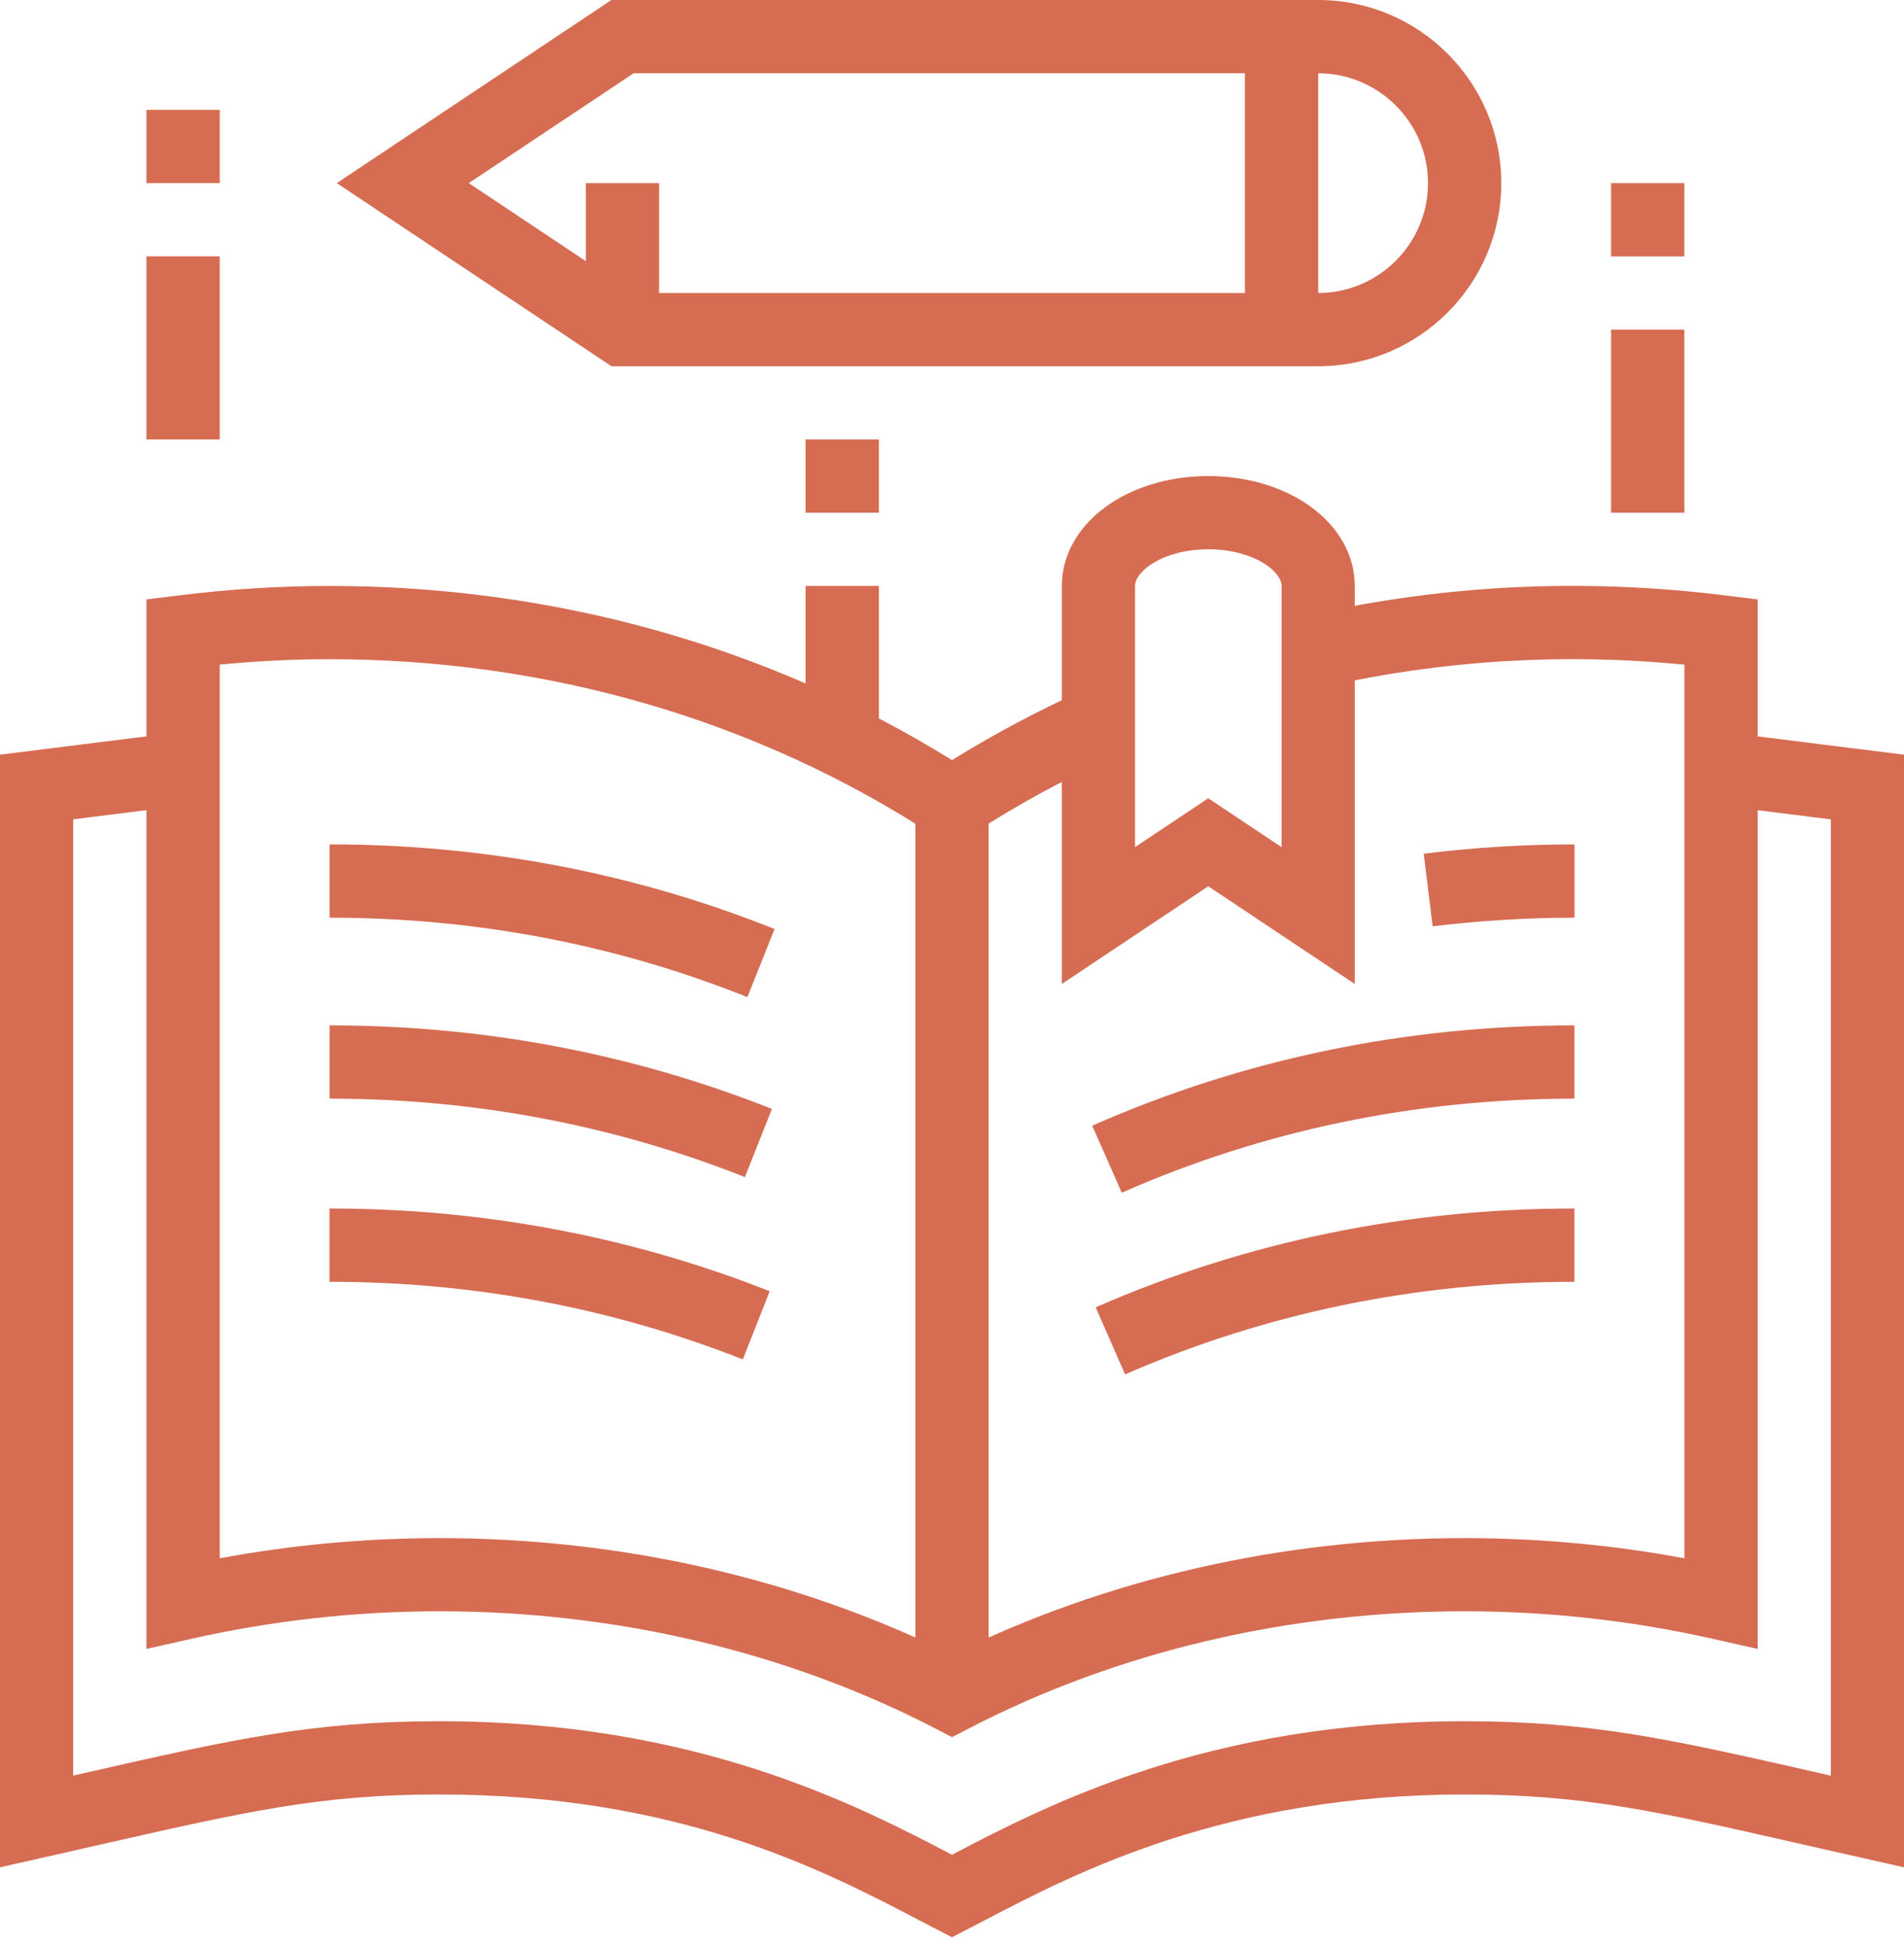
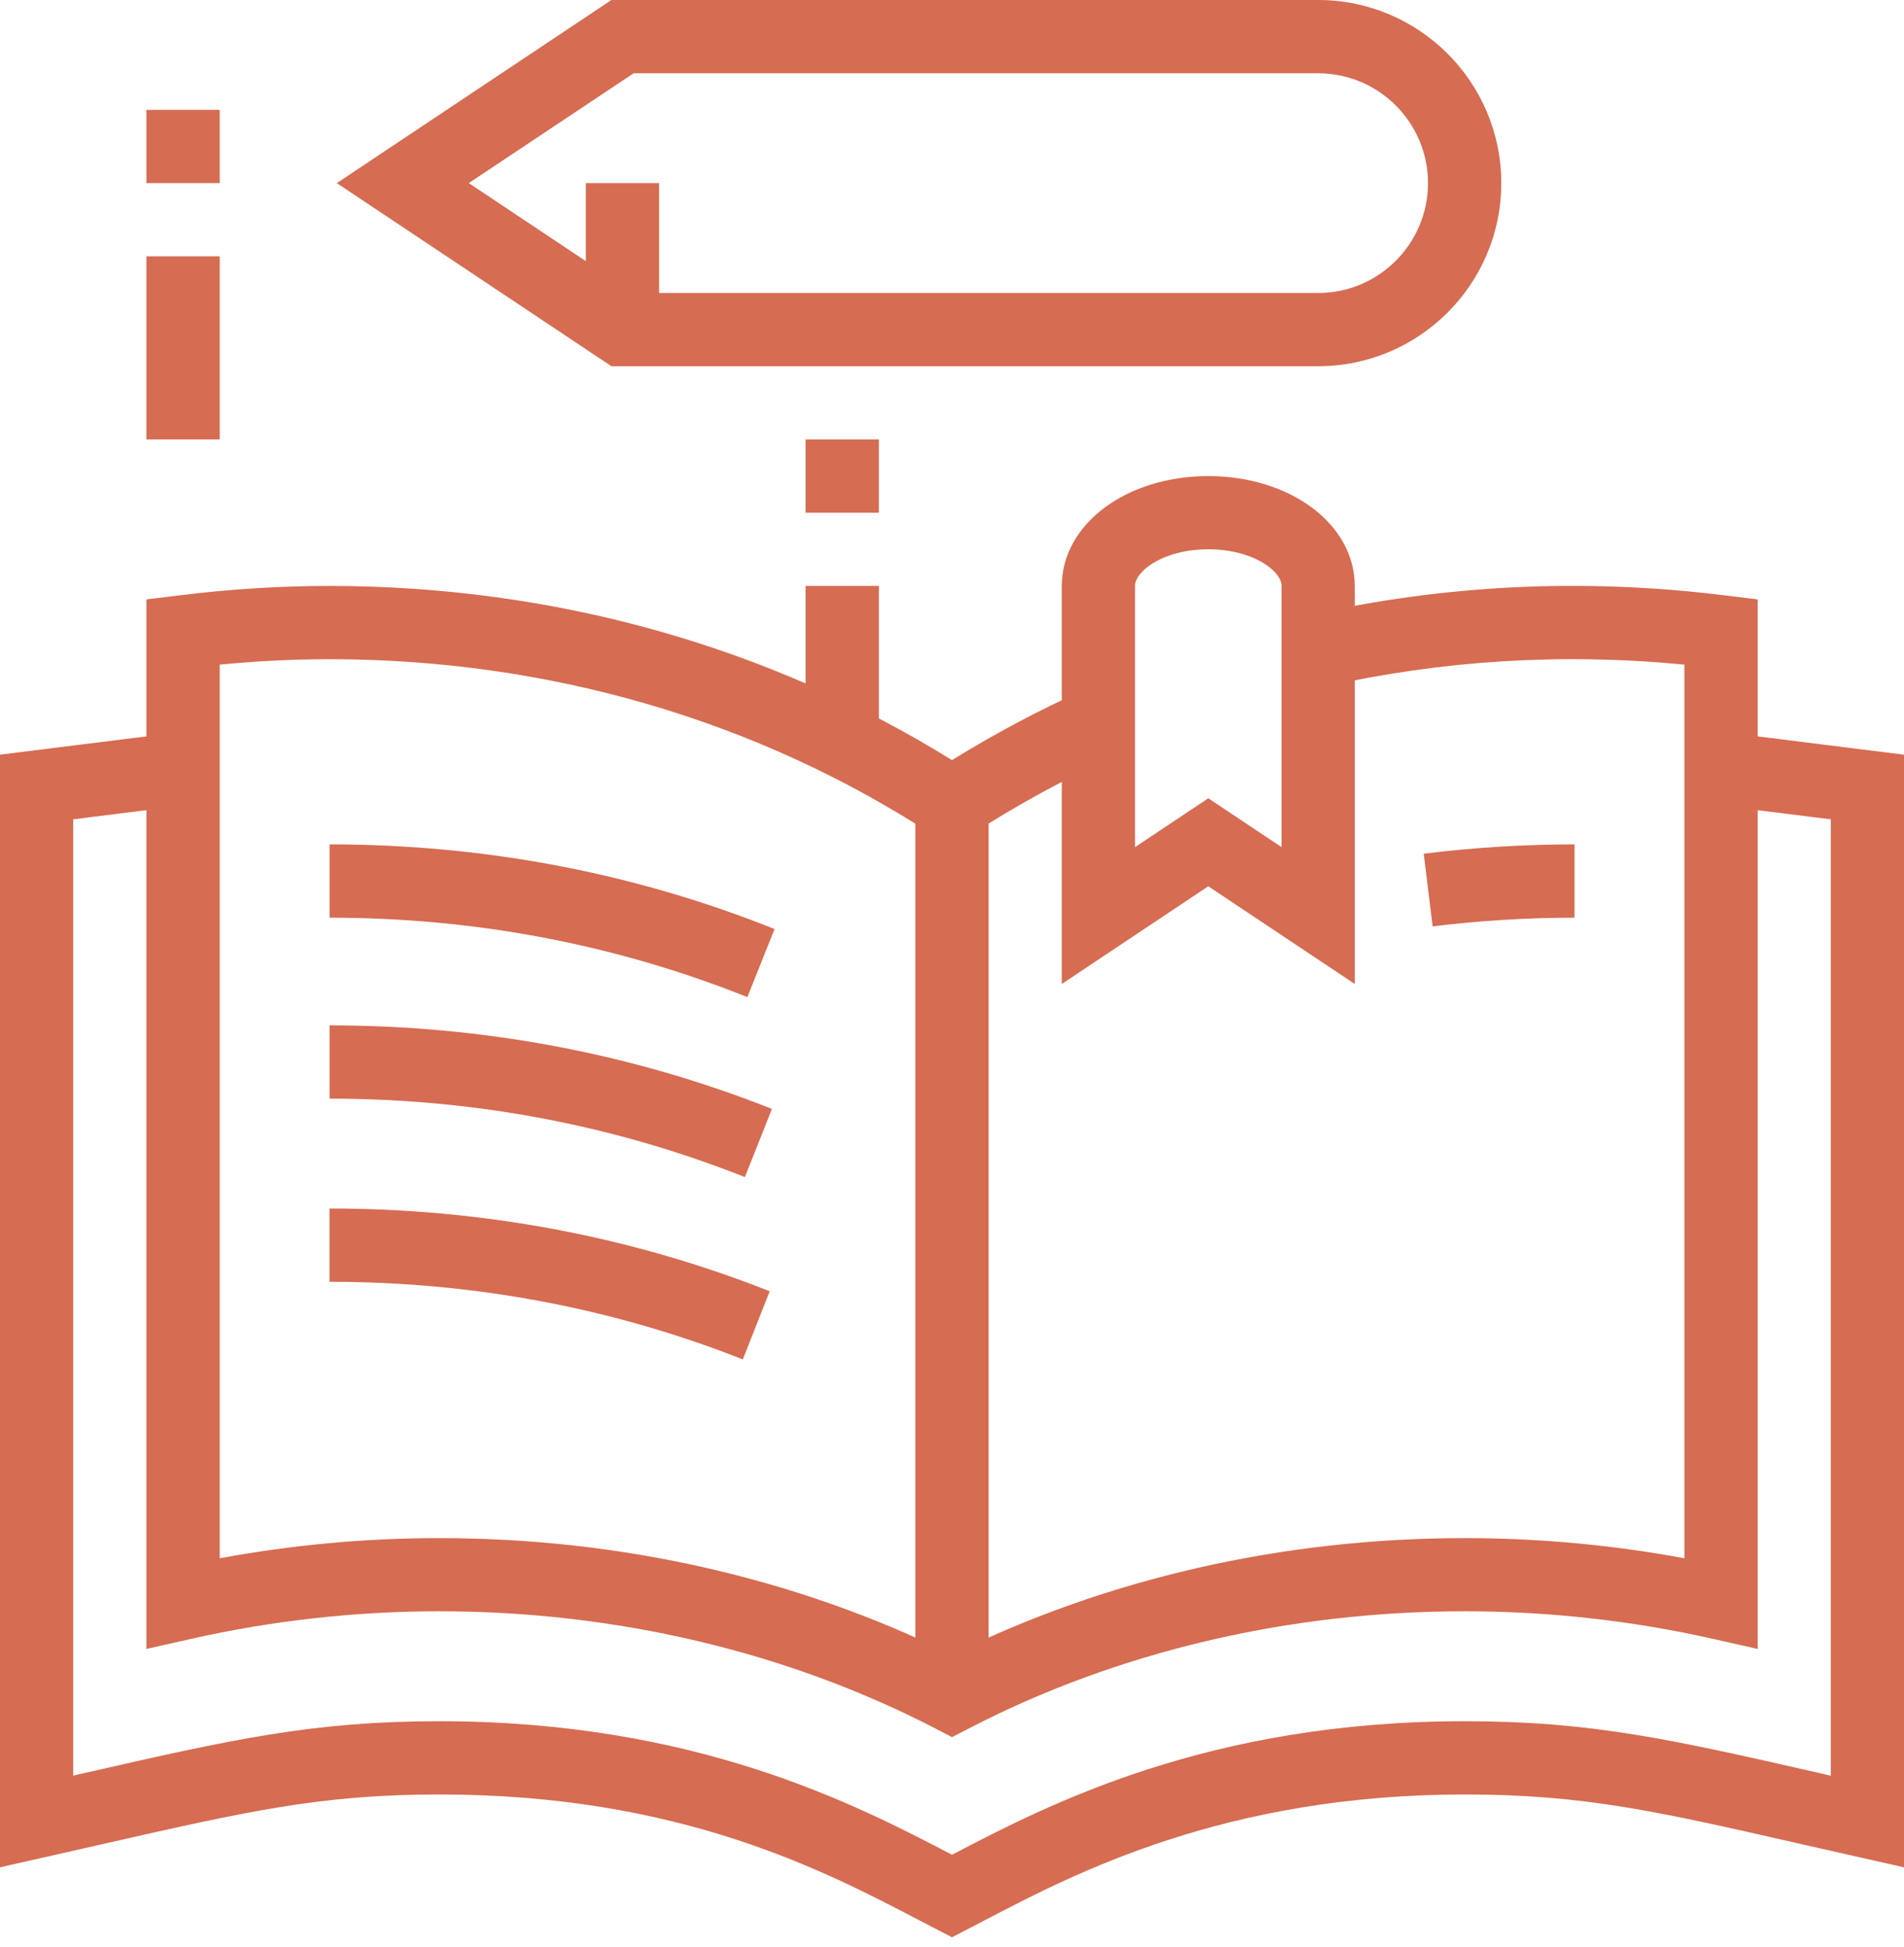
<svg xmlns="http://www.w3.org/2000/svg" width="45" height="46" viewBox="0 0 45 46" fill="none">
  <g clip-path="url(#clip0)">
    <path d="M22.5 45.778L21.719 45.373C19.456 44.19 16.036 42.404 10.386 42.404C7.58 42.404 5.85 42.799 2.401 43.582L0 44.125V17.833L1.96 17.588C2.83 17.478 3.562 17.386 4.239 17.312L4.424 19.033C3.755 19.105 3.033 19.197 2.176 19.305L1.73 19.361V41.958L2.016 41.893C5.477 41.105 7.384 40.673 10.384 40.673C16.441 40.673 20.23 42.642 22.5 43.828C24.77 42.642 28.561 40.673 34.616 40.673C37.622 40.673 39.524 41.107 42.98 41.893L43.27 41.96V19.361L42.818 19.305C41.963 19.197 41.243 19.105 40.576 19.033L40.761 17.312C41.438 17.384 42.169 17.478 43.034 17.588L45 17.833V44.125L42.595 43.582C39.155 42.797 37.427 42.404 34.616 42.404C28.964 42.404 25.405 44.264 23.279 45.374L22.5 45.778Z" fill="#D66C52" />
    <path d="M22.5 41.049L22.102 40.842C18.604 39.033 14.553 38.075 10.384 38.075C8.407 38.075 6.433 38.295 4.516 38.727L3.461 38.965V14.164L4.221 14.071C5.425 13.921 6.624 13.846 7.788 13.846C13.084 13.846 18.158 15.268 22.5 17.962C23.493 17.347 24.535 16.792 25.605 16.31L26.316 17.888C25.154 18.412 24.029 19.024 22.969 19.714L22.498 20.02L22.026 19.714C17.864 17.008 12.94 15.577 7.788 15.577C6.939 15.577 6.069 15.62 5.193 15.705V36.823C6.899 36.506 8.641 36.346 10.386 36.346C14.673 36.346 18.851 37.298 22.501 39.103C26.15 37.298 30.329 36.346 34.617 36.346C36.361 36.346 38.102 36.506 39.81 36.823V15.705C36.882 15.422 34.068 15.611 31.341 16.218L30.965 14.53C34.118 13.826 37.395 13.649 40.782 14.071L41.542 14.164V38.965L40.487 38.727C38.57 38.295 36.595 38.075 34.619 38.075C30.45 38.075 26.398 39.031 22.901 40.842L22.5 41.049Z" fill="#D66C52" />
    <path d="M23.365 18.988H21.634V39.809H23.365V18.988Z" fill="#D66C52" />
    <path d="M31.155 8.654H14.451L7.96 4.327L14.451 0H31.155C33.54 0 35.482 1.94 35.482 4.327C35.482 6.714 33.54 8.654 31.155 8.654ZM14.975 6.923H31.155C32.586 6.923 33.75 5.758 33.75 4.327C33.75 2.896 32.586 1.732 31.155 1.732H14.975L11.079 4.327L14.975 6.923Z" fill="#D66C52" />
-     <path d="M31.154 0.866H29.423V7.789H31.154V0.866Z" fill="#D66C52" />
    <path d="M15.577 4.327H13.846V7.789H15.577V4.327Z" fill="#D66C52" />
    <path d="M5.193 6.057H3.461V10.384H5.193V6.057Z" fill="#D66C52" />
    <path d="M5.193 2.596H3.461V4.327H5.193V2.596Z" fill="#D66C52" />
    <path d="M20.771 13.846H19.039V17.507H20.771V13.846Z" fill="#D66C52" />
-     <path d="M39.809 7.789H38.077V12.116H39.809V7.789Z" fill="#D66C52" />
-     <path d="M39.809 4.327H38.077V6.059H39.809V4.327Z" fill="#D66C52" />
    <path d="M20.771 10.384H19.039V12.116H20.771V10.384Z" fill="#D66C52" />
    <path d="M17.664 23.562C14.546 22.316 11.225 21.685 7.789 21.685V19.953C11.447 19.953 14.986 20.626 18.306 21.953L17.664 23.562Z" fill="#D66C52" />
    <path d="M33.86 21.89L33.649 20.173C34.825 20.027 36.024 19.953 37.213 19.953V21.685C36.092 21.685 34.965 21.755 33.86 21.89Z" fill="#D66C52" />
    <path d="M17.605 27.815C14.505 26.586 11.204 25.961 7.789 25.961V24.23C11.421 24.23 14.939 24.894 18.244 26.204L17.605 27.815Z" fill="#D66C52" />
-     <path d="M26.512 28.184L25.814 26.6C29.381 25.027 33.215 24.23 37.211 24.23V25.961C33.458 25.961 29.858 26.71 26.512 28.184Z" fill="#D66C52" />
    <path d="M17.556 32.123C14.472 30.906 11.185 30.289 7.787 30.289V28.557C11.403 28.557 14.902 29.214 18.191 30.512L17.556 32.123Z" fill="#D66C52" />
-     <path d="M26.59 32.477L25.896 30.892C29.442 29.342 33.248 28.557 37.211 28.557V30.289C33.489 30.289 29.914 31.025 26.59 32.477Z" fill="#D66C52" />
    <path d="M32.019 23.251L28.557 20.943L25.096 23.251V13.846C25.096 12.389 26.617 11.25 28.557 11.25C30.497 11.25 32.019 12.389 32.019 13.846V23.251ZM28.557 18.864L30.289 20.018V13.846C30.289 13.493 29.614 12.98 28.557 12.98C27.5 12.98 26.826 13.493 26.826 13.846V20.018L28.557 18.864Z" fill="#D66C52" />
  </g>
  <defs>
    <clipPath id="clip0">
      <rect width="45" height="45.778" fill="white" />
    </clipPath>
  </defs>
</svg>